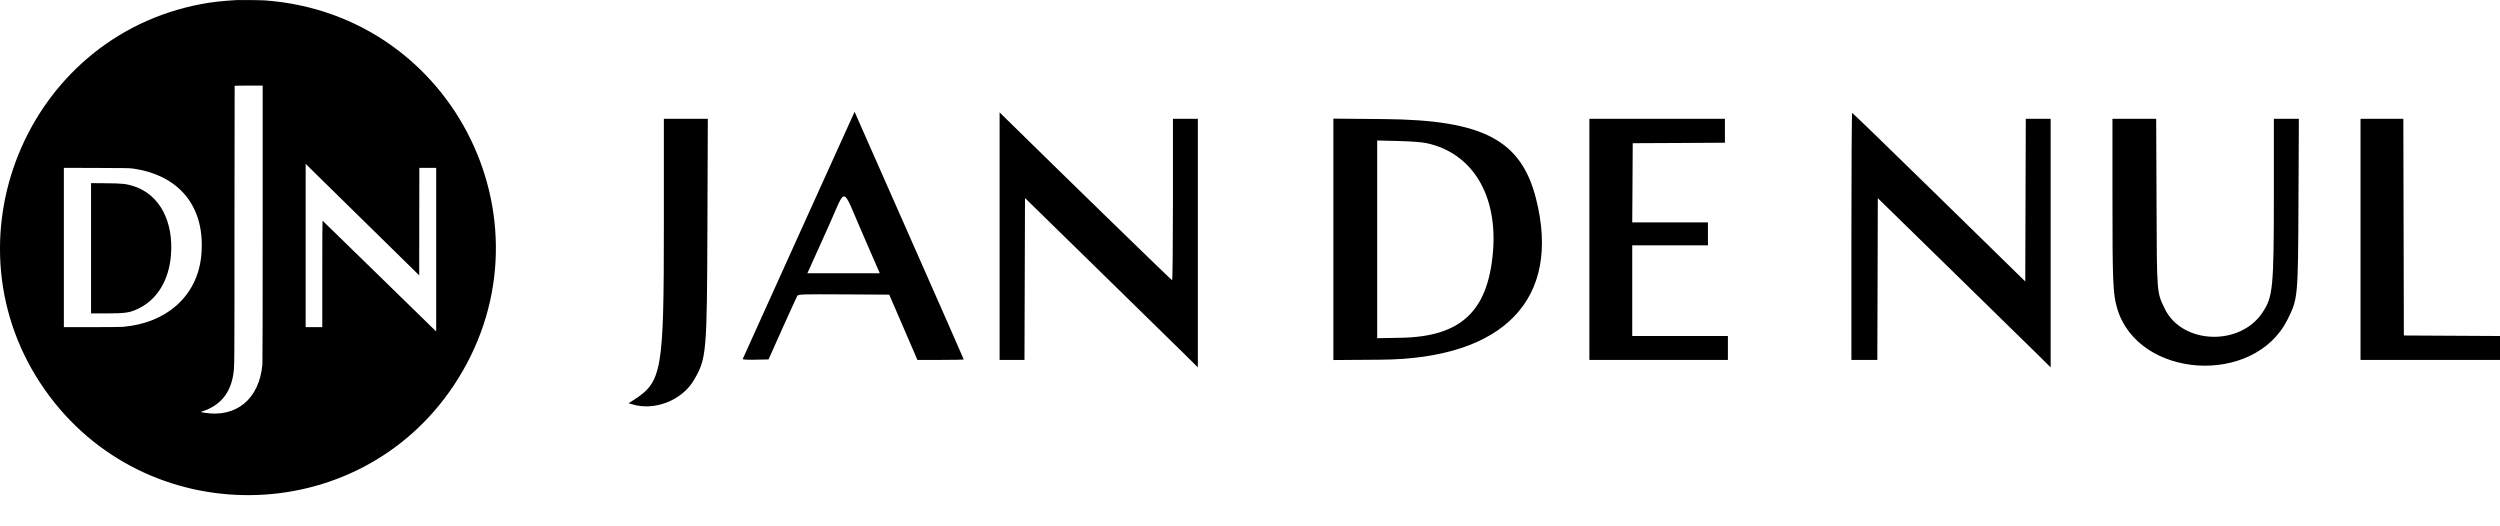
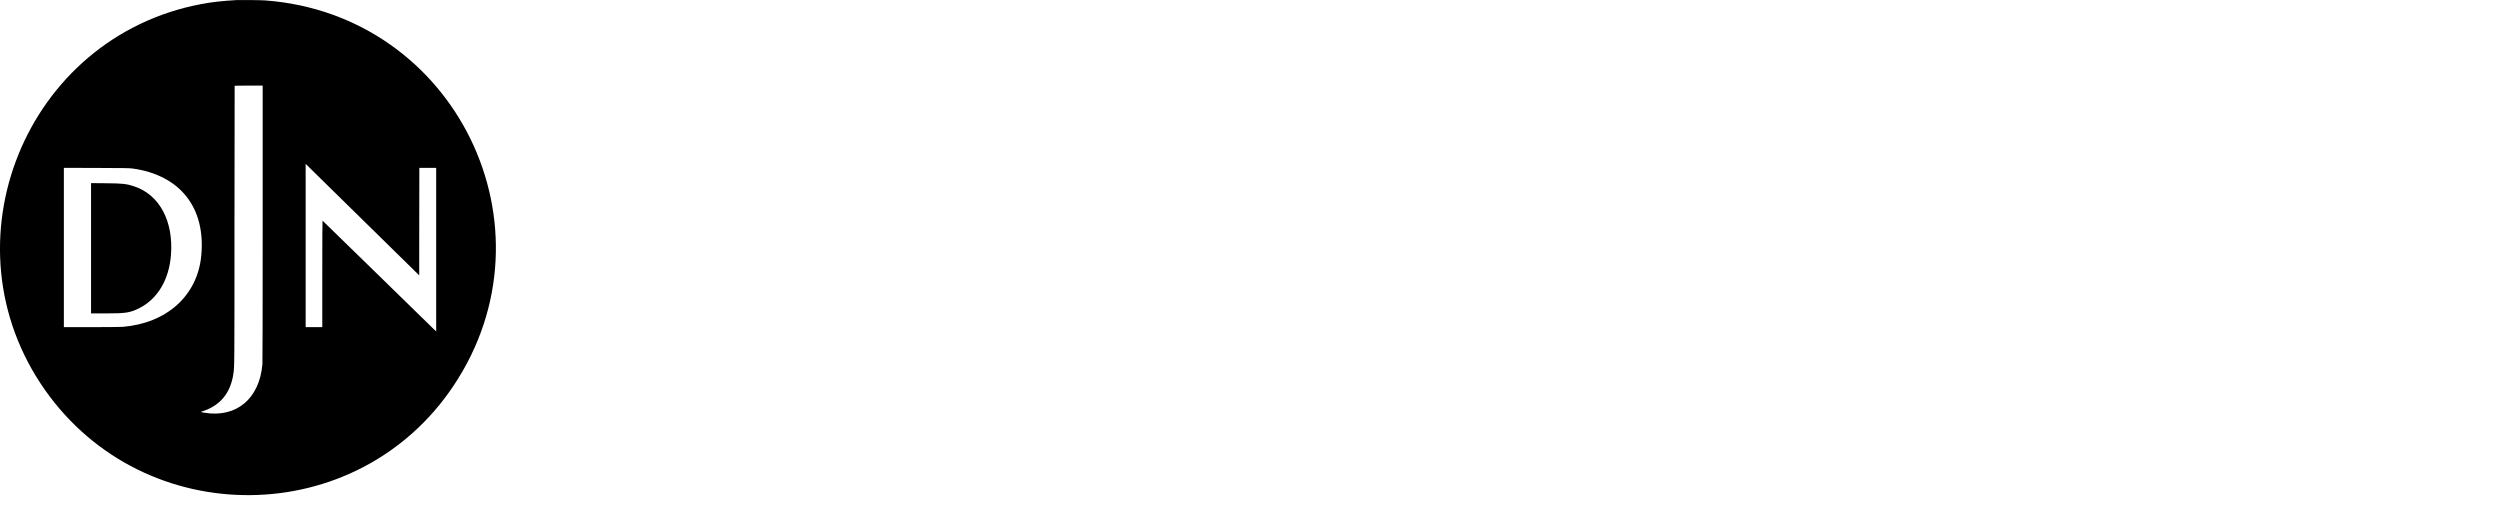
<svg xmlns="http://www.w3.org/2000/svg" width="57" height="12" viewBox="0 0 57 12" fill="none">
  <path fill-rule="evenodd" clip-rule="evenodd" d="M5.403 0.001C5.052 0.022 4.828 0.047 4.583 0.094C0.577 0.852 -1.323 5.546 1.022 8.886C3.297 12.126 8.139 12.082 10.336 8.802C12.757 5.189 10.394 0.339 6.053 0.01C5.971 0.003 5.476 -0.003 5.403 0.001ZM5.989 5.091C5.989 7.182 5.987 8.255 5.983 8.303C5.916 9.095 5.387 9.534 4.652 9.409C4.573 9.396 4.569 9.393 4.61 9.38C5.019 9.251 5.258 8.962 5.322 8.518C5.346 8.348 5.346 8.382 5.346 5.125C5.346 3.384 5.348 1.958 5.35 1.956C5.352 1.953 5.497 1.952 5.672 1.952H5.989L5.989 5.091ZM8.526 5.265L9.558 6.278L9.559 5.053L9.561 3.827H9.753H9.945V5.692V7.556L9.898 7.512C9.872 7.487 9.29 6.92 8.605 6.25C7.92 5.581 7.357 5.032 7.354 5.031C7.35 5.03 7.348 5.471 7.348 6.244V7.459H7.159H6.969V5.597V3.736L7.231 3.994C7.376 4.135 7.958 4.707 8.526 5.265ZM3.014 3.841C4.107 3.989 4.697 4.737 4.588 5.838C4.499 6.741 3.804 7.368 2.8 7.452C2.757 7.456 2.468 7.458 2.092 7.459L1.456 7.459V5.643V3.827L2.197 3.829C2.85 3.831 2.947 3.833 3.014 3.841ZM2.076 5.66V7.146H2.406C2.868 7.146 2.967 7.131 3.176 7.026C3.593 6.816 3.854 6.378 3.898 5.814C3.958 5.04 3.635 4.438 3.059 4.249C2.88 4.19 2.796 4.181 2.402 4.178L2.076 4.175V5.66Z" fill="black" />
-   <path fill-rule="evenodd" clip-rule="evenodd" d="M18.213 5.356C17.514 6.901 16.938 8.174 16.934 8.186C16.929 8.199 17.045 8.205 17.225 8.201L17.523 8.195L17.838 7.49C18.012 7.103 18.165 6.768 18.178 6.746C18.201 6.709 18.271 6.707 19.239 6.712L20.275 6.718L20.596 7.462L20.917 8.206H21.445C21.735 8.206 21.973 8.201 21.973 8.195C21.973 8.188 21.43 6.954 20.766 5.452C20.102 3.949 19.543 2.682 19.522 2.634L19.485 2.548L18.213 5.356ZM22.791 5.384V8.206H23.075H23.358L23.364 6.36L23.37 4.515L24.994 6.103C25.887 6.976 26.774 7.845 26.965 8.033L27.311 8.376V5.542V2.709H27.027H26.743V4.549C26.743 5.561 26.735 6.389 26.724 6.389C26.709 6.389 24.388 4.132 22.978 2.746L22.791 2.562V5.384ZM42.212 5.389V8.206H42.508H42.803L42.809 6.362L42.814 4.518L44.495 6.161C45.42 7.064 46.306 7.932 46.466 8.09L46.755 8.376V5.542V2.709H46.472H46.188L46.182 4.563L46.176 6.417L44.211 4.495C43.131 3.438 42.239 2.573 42.229 2.573C42.22 2.573 42.212 3.84 42.212 5.389ZM15.136 5.14C15.136 8.47 15.095 8.703 14.447 9.12L14.332 9.193L14.421 9.22C14.924 9.372 15.545 9.129 15.815 8.675C16.11 8.179 16.119 8.073 16.129 5.168L16.138 2.709H15.637H15.136V5.14ZM30.401 5.457V8.209L31.485 8.201C34.29 8.179 35.601 6.819 35.022 4.533C34.683 3.192 33.815 2.736 31.565 2.715L30.401 2.705V5.457ZM36.238 5.457V8.206H37.817H39.396V7.933V7.661H38.305H37.215V6.627V5.594H38.078H38.941V5.333V5.071H38.078H37.215L37.221 4.168L37.226 3.265L38.277 3.26L39.328 3.254V2.981V2.709H37.783H36.238V5.457ZM48.164 4.509C48.164 6.43 48.175 6.697 48.269 7.022C48.734 8.634 51.393 8.815 52.155 7.286C52.393 6.809 52.395 6.792 52.405 4.611L52.414 2.709H52.129H51.844L51.844 4.452C51.843 6.566 51.824 6.766 51.584 7.127C51.069 7.903 49.747 7.85 49.356 7.038C49.172 6.654 49.177 6.726 49.169 4.6L49.161 2.709H48.663H48.164L48.164 4.509ZM53.82 5.457V8.206H55.41H57V7.934V7.661L55.904 7.655L54.808 7.649L54.802 5.179L54.796 2.709H54.308H53.82V5.457ZM32.536 3.266C33.576 3.495 34.154 4.456 34.038 5.763C33.92 7.102 33.304 7.674 31.951 7.701L31.4 7.711V5.457V3.203L31.883 3.215C32.204 3.224 32.422 3.241 32.536 3.266ZM19.659 5.31L20.059 6.23H19.233H18.408L18.483 6.065C18.524 5.974 18.71 5.561 18.897 5.146C19.303 4.243 19.183 4.217 19.659 5.31Z" fill="black" />
</svg>